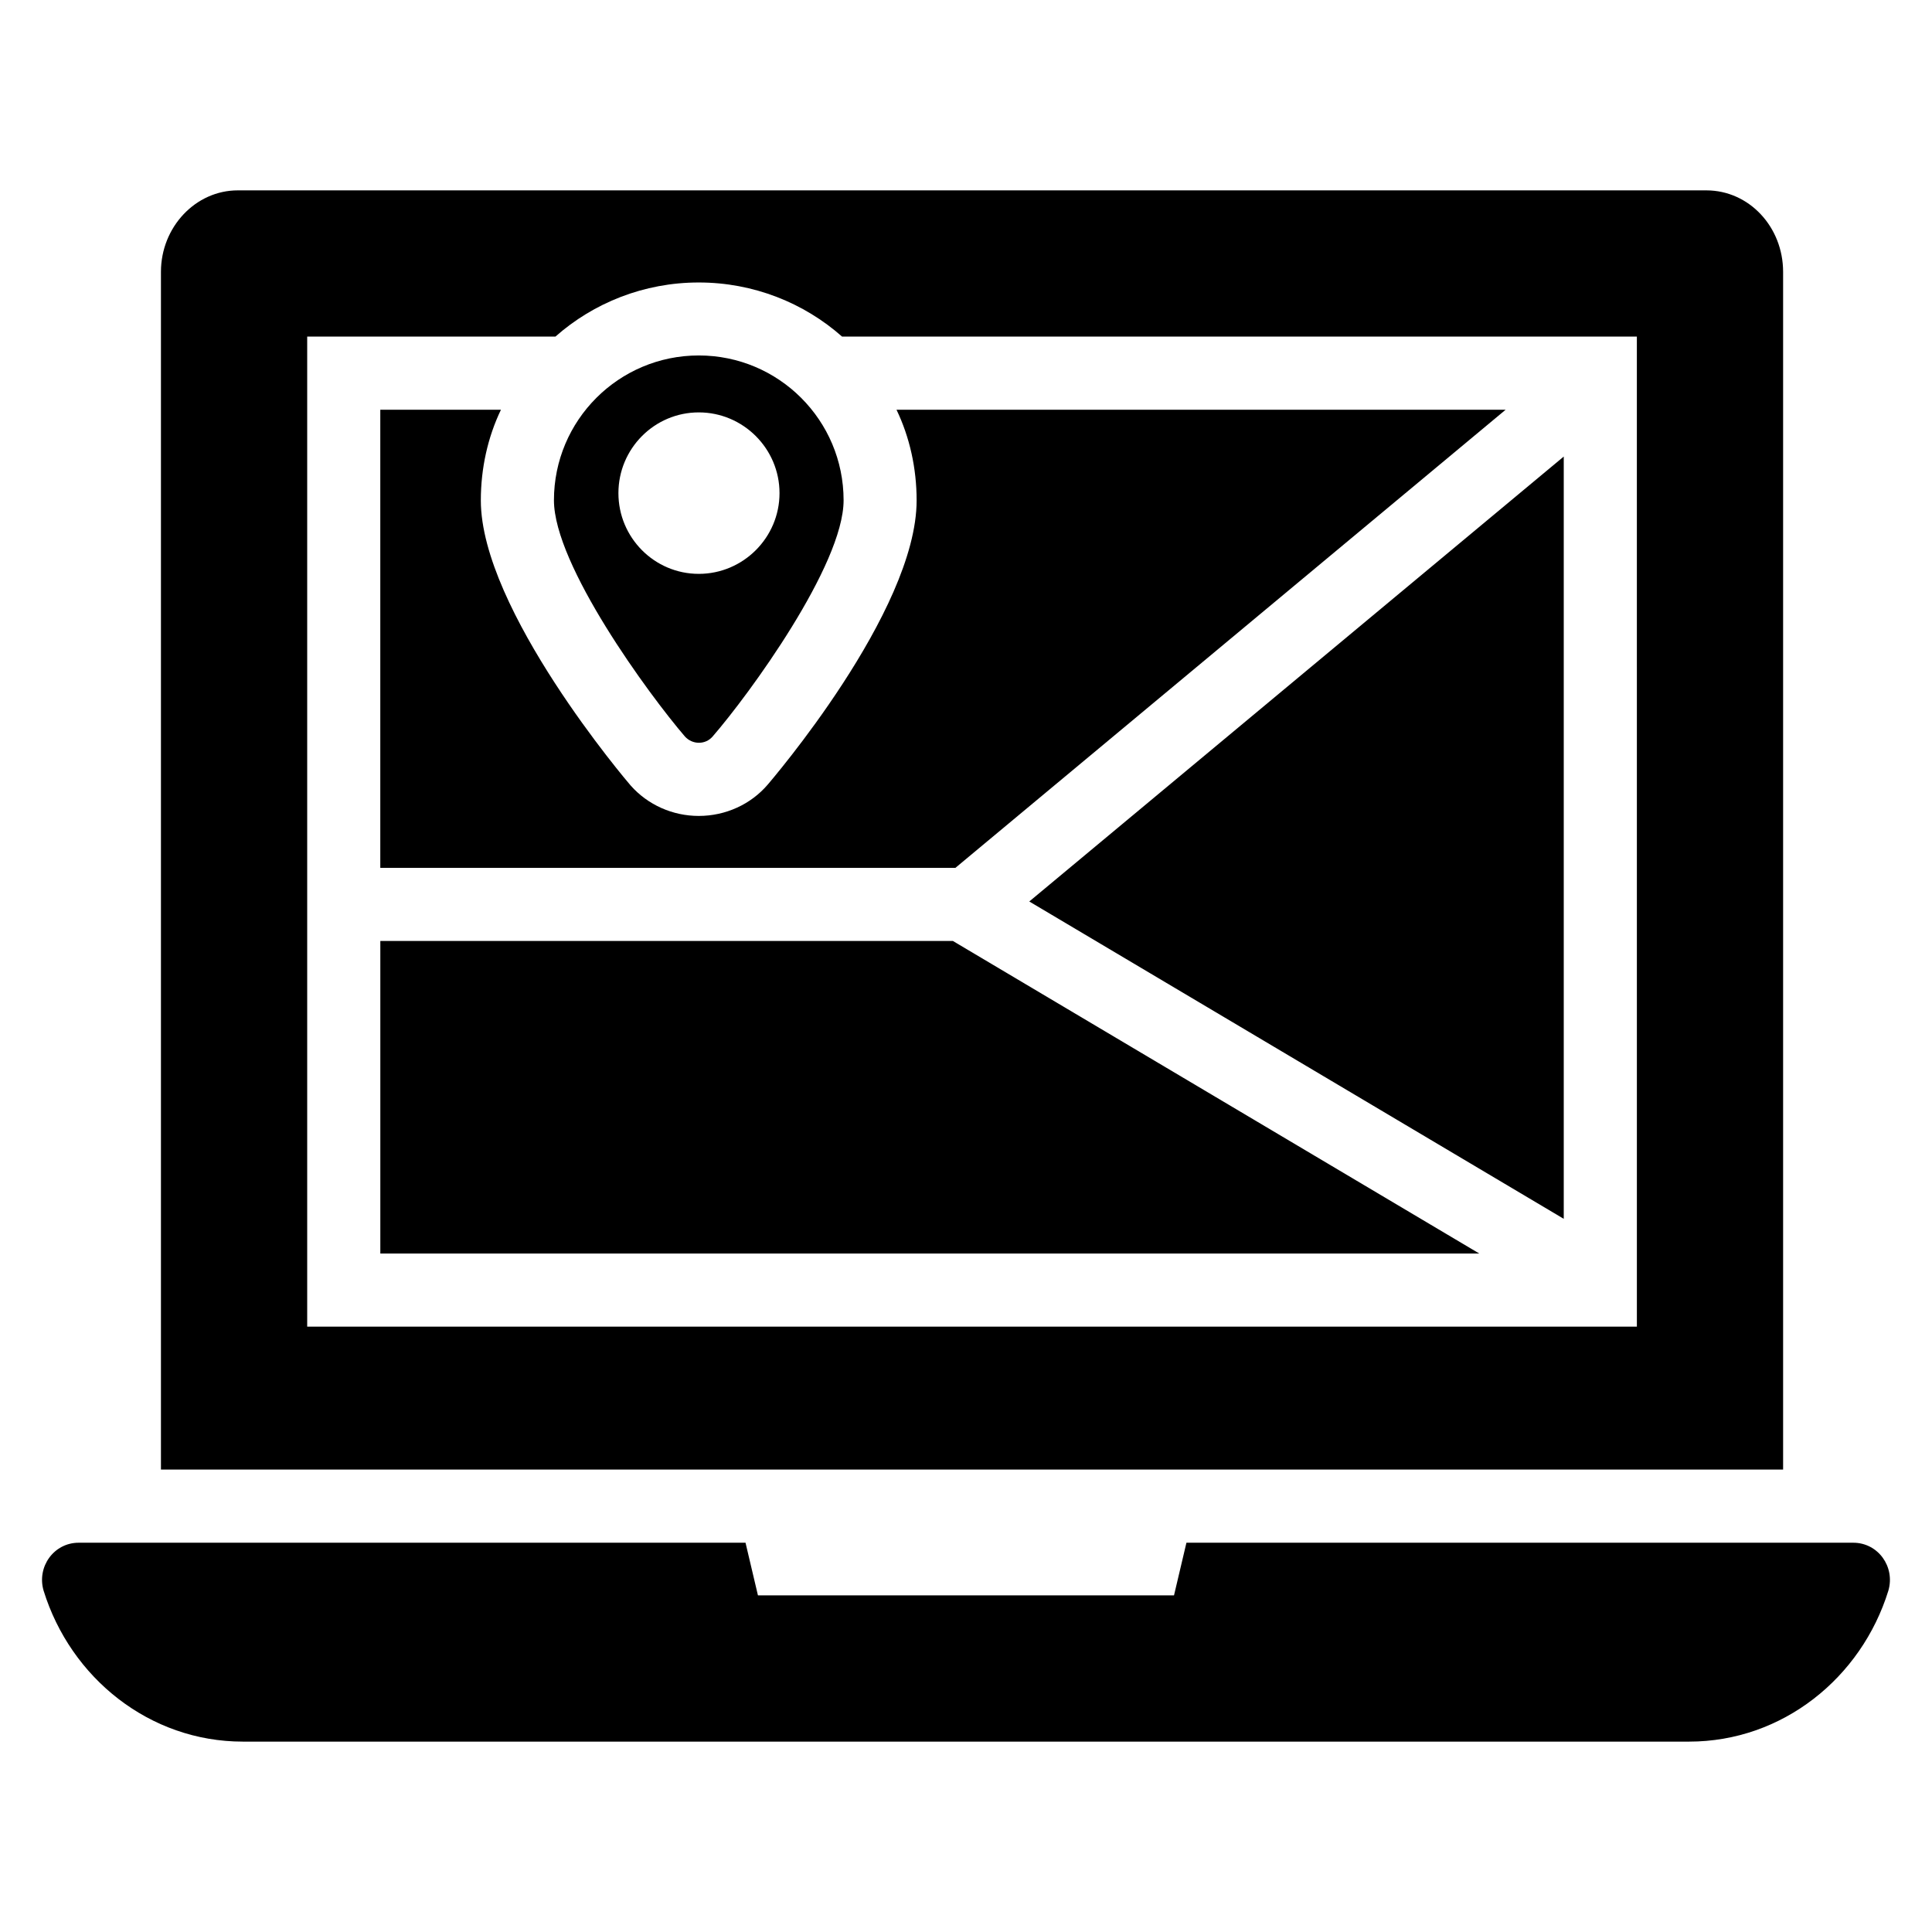
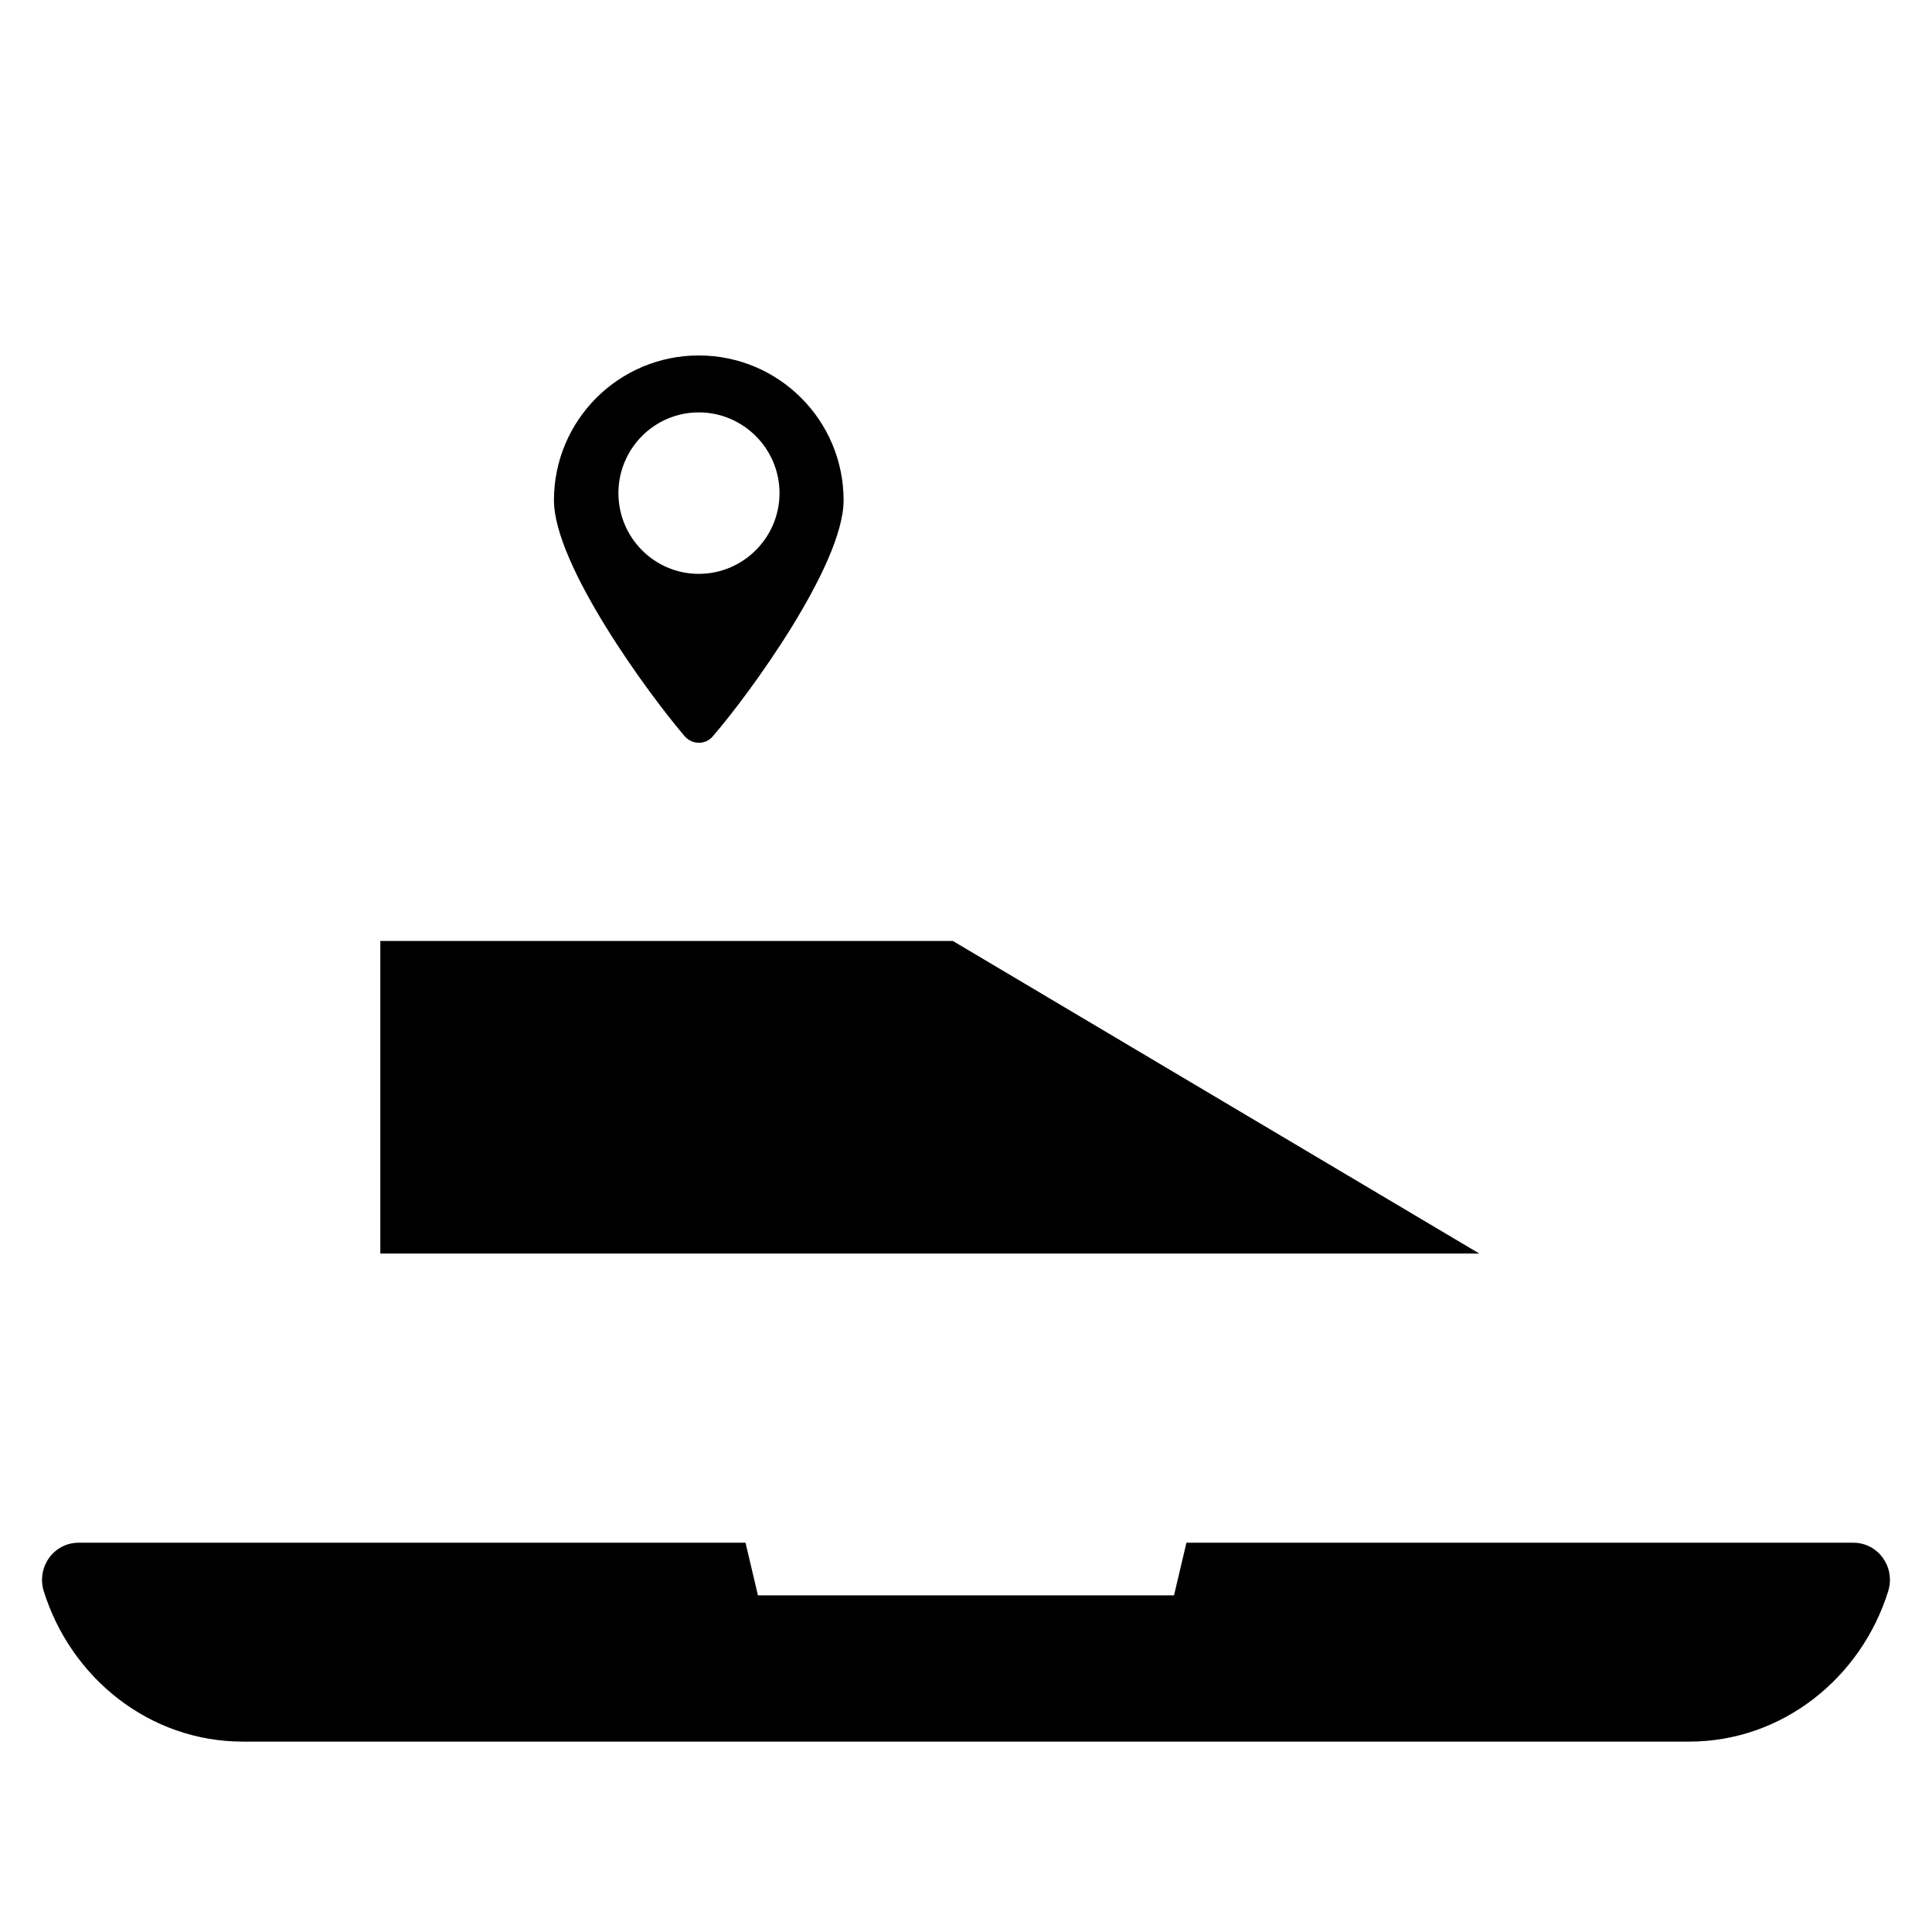
<svg xmlns="http://www.w3.org/2000/svg" fill="#000000" width="800px" height="800px" version="1.1" viewBox="144 144 512 512">
  <g>
-     <path d="m596.2 194.45h-389.2c-11.141 0-20.348 9.688-20.348 21.605v317.4h429.89v-317.4c0-11.918-9.012-21.605-20.344-21.605zm-18.41 301.12h-352.38v-262.37h65.785c10.078-8.914 23.445-14.34 37.98-14.34 14.531 0 27.902 5.426 37.98 14.34h210.63z" />
-     <path d="m558.41 264.99v202.01l-141.64-84.098z" />
-     <path d="m543 252.59-145.81 121.4h-152.41v-121.4h31.973c-3.488 7.266-5.328 15.5-5.328 24.027 0 28.969 38.949 74.699 39.723 75.57 4.555 5.137 11.141 8.043 18.02 8.043 7.168 0 13.855-3.102 18.312-8.332 0.387-0.484 39.434-45.73 39.434-75.281 0-8.527-1.84-16.762-5.328-24.027z" />
    <path d="m536.03 476.2h-291.24v-82.836h151.73z" />
    <path d="m329.18 238.2c-21.199 0-38.379 17.184-38.379 38.379 0 17.184 25.215 51.547 34.699 62.59 2.008 2.231 5.469 2.231 7.363 0 9.594-11.047 34.699-45.41 34.699-62.59-0.004-21.195-17.184-38.379-38.383-38.379zm0.004 57.879c-11.777 0-21.297-9.617-21.297-21.395s9.52-21.395 21.297-21.395c11.777 0 21.395 9.617 21.395 21.395s-9.617 21.395-21.395 21.395z" />
    <path d="m644.44 565.53c-7.168 23.156-28.098 40.016-52.805 40.016h-383.28c-24.707 0-45.633-16.859-52.805-40.016-1.84-6.297 2.711-12.691 9.301-12.691h176.72l3.293 13.953h110.26l3.293-13.953h176.72c6.59 0 11.145 6.394 9.301 12.691z" />
  </g>
</svg>